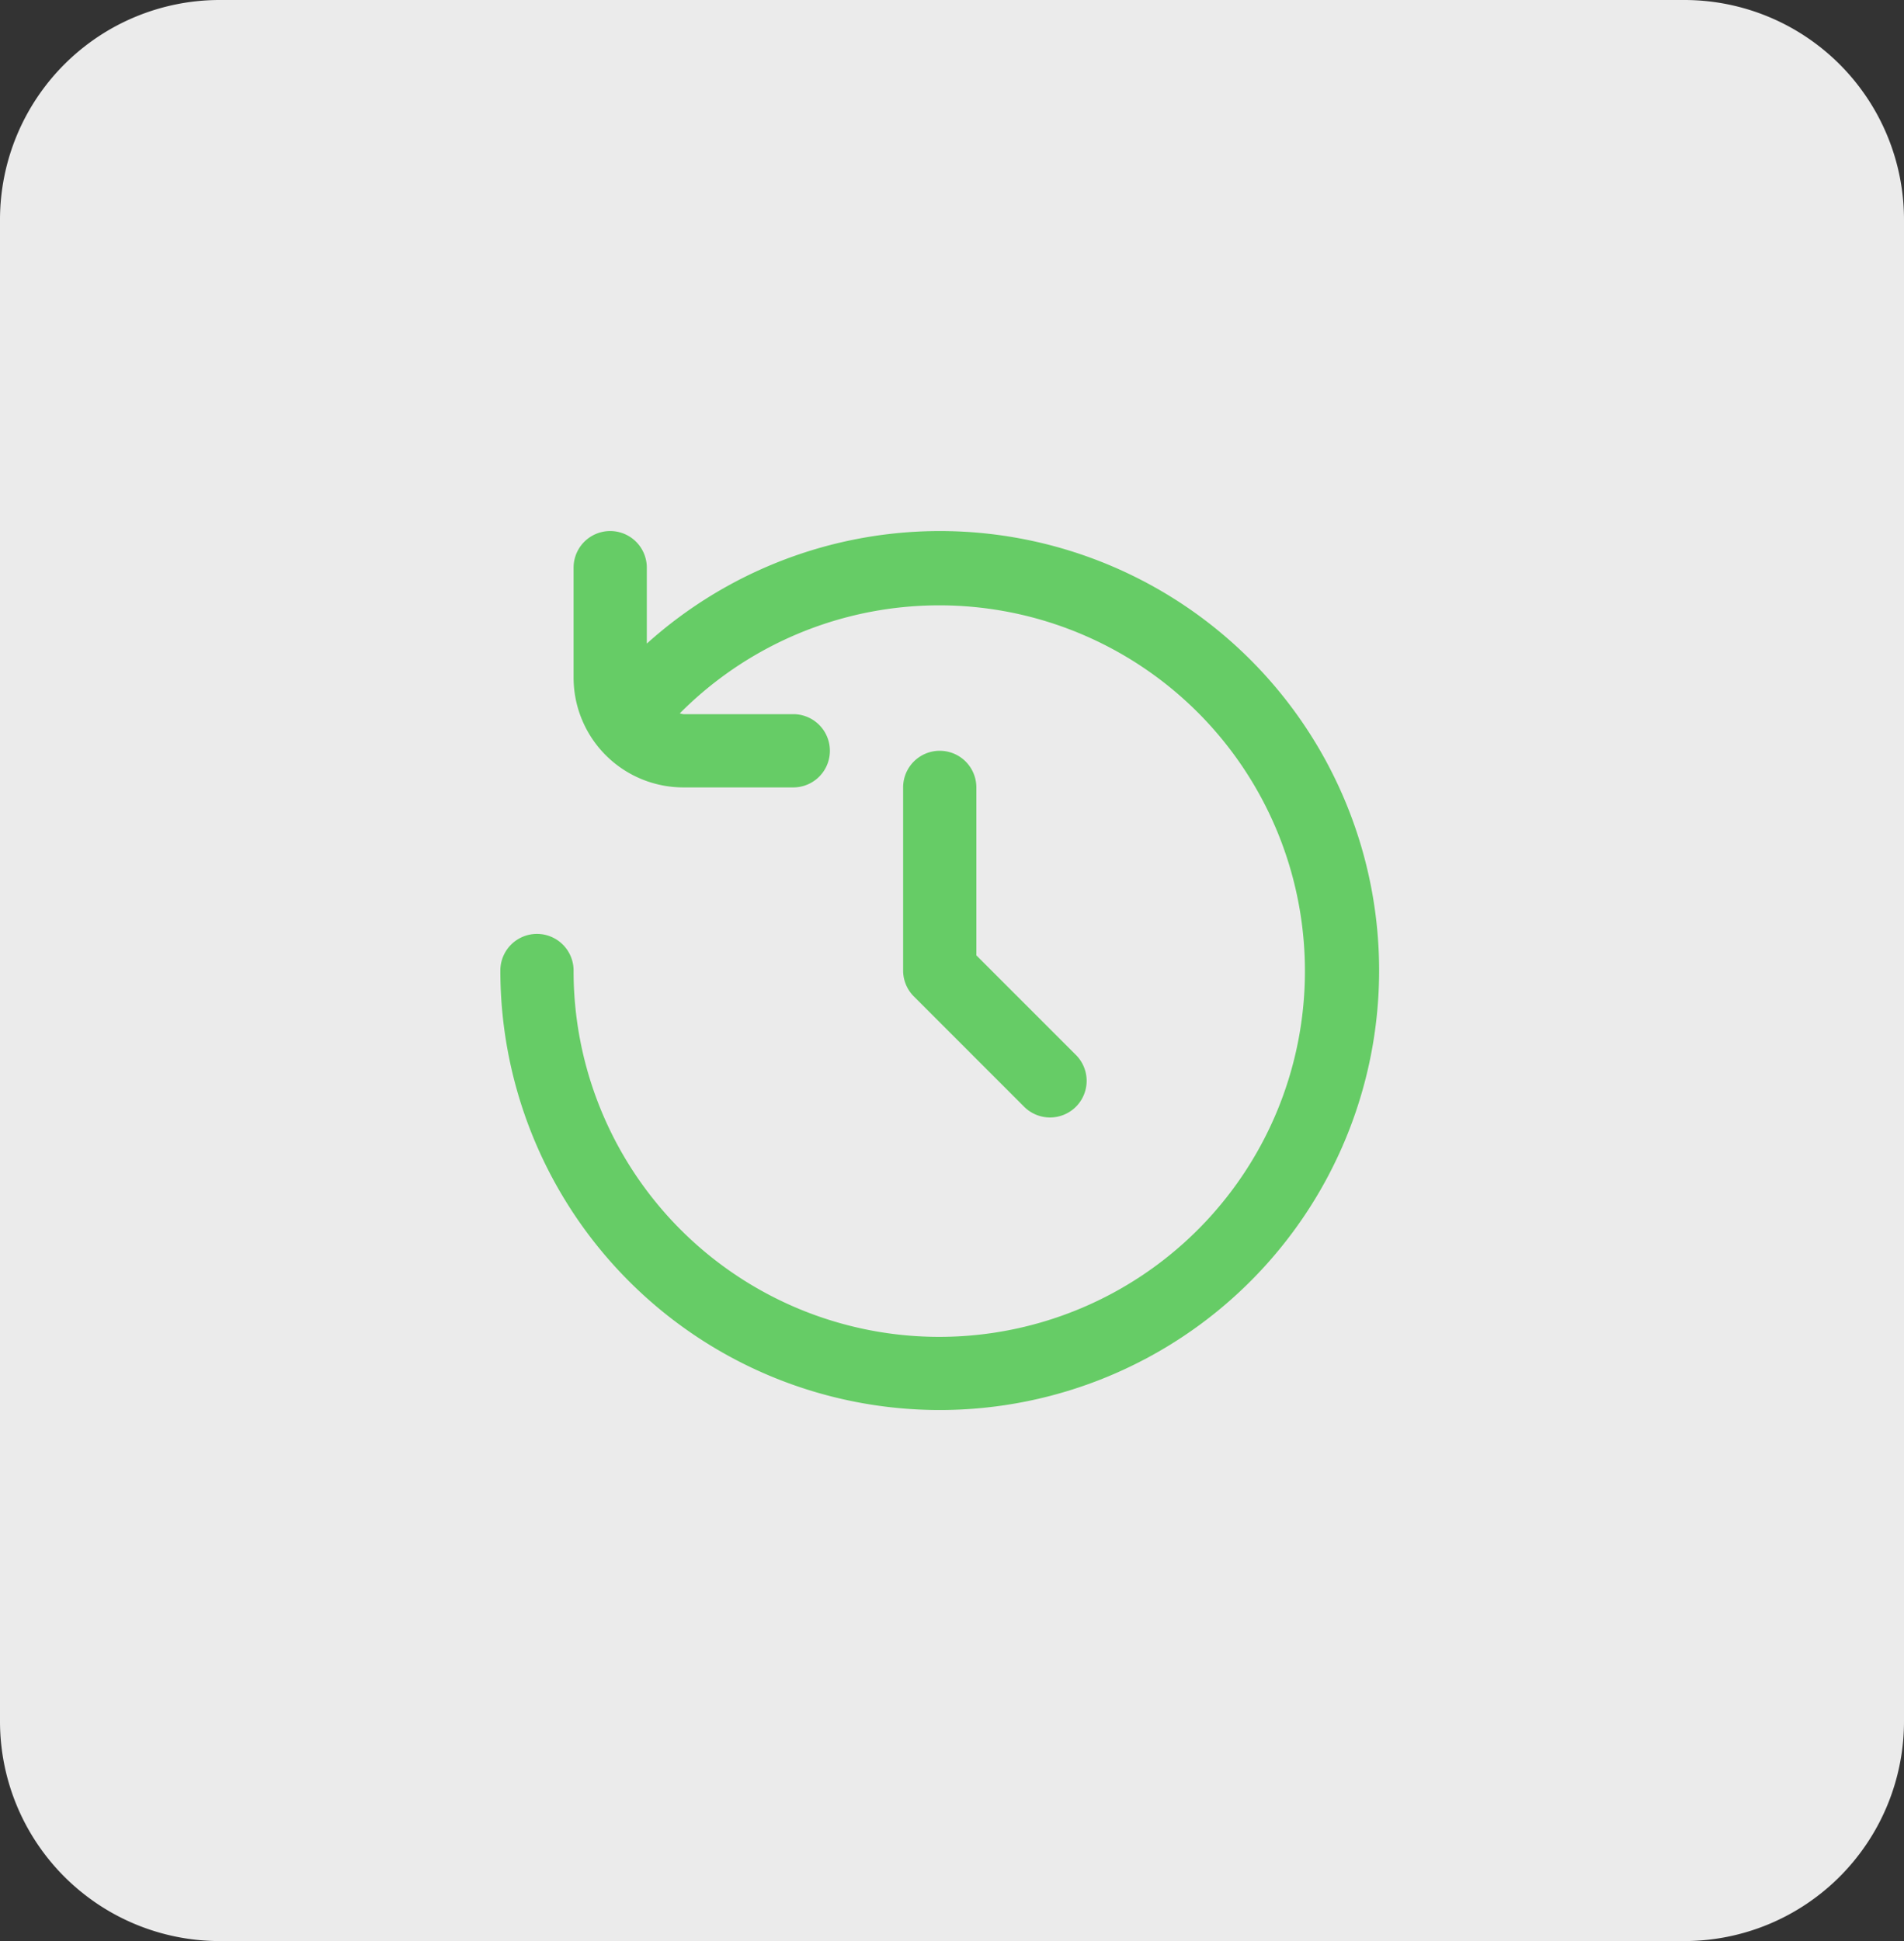
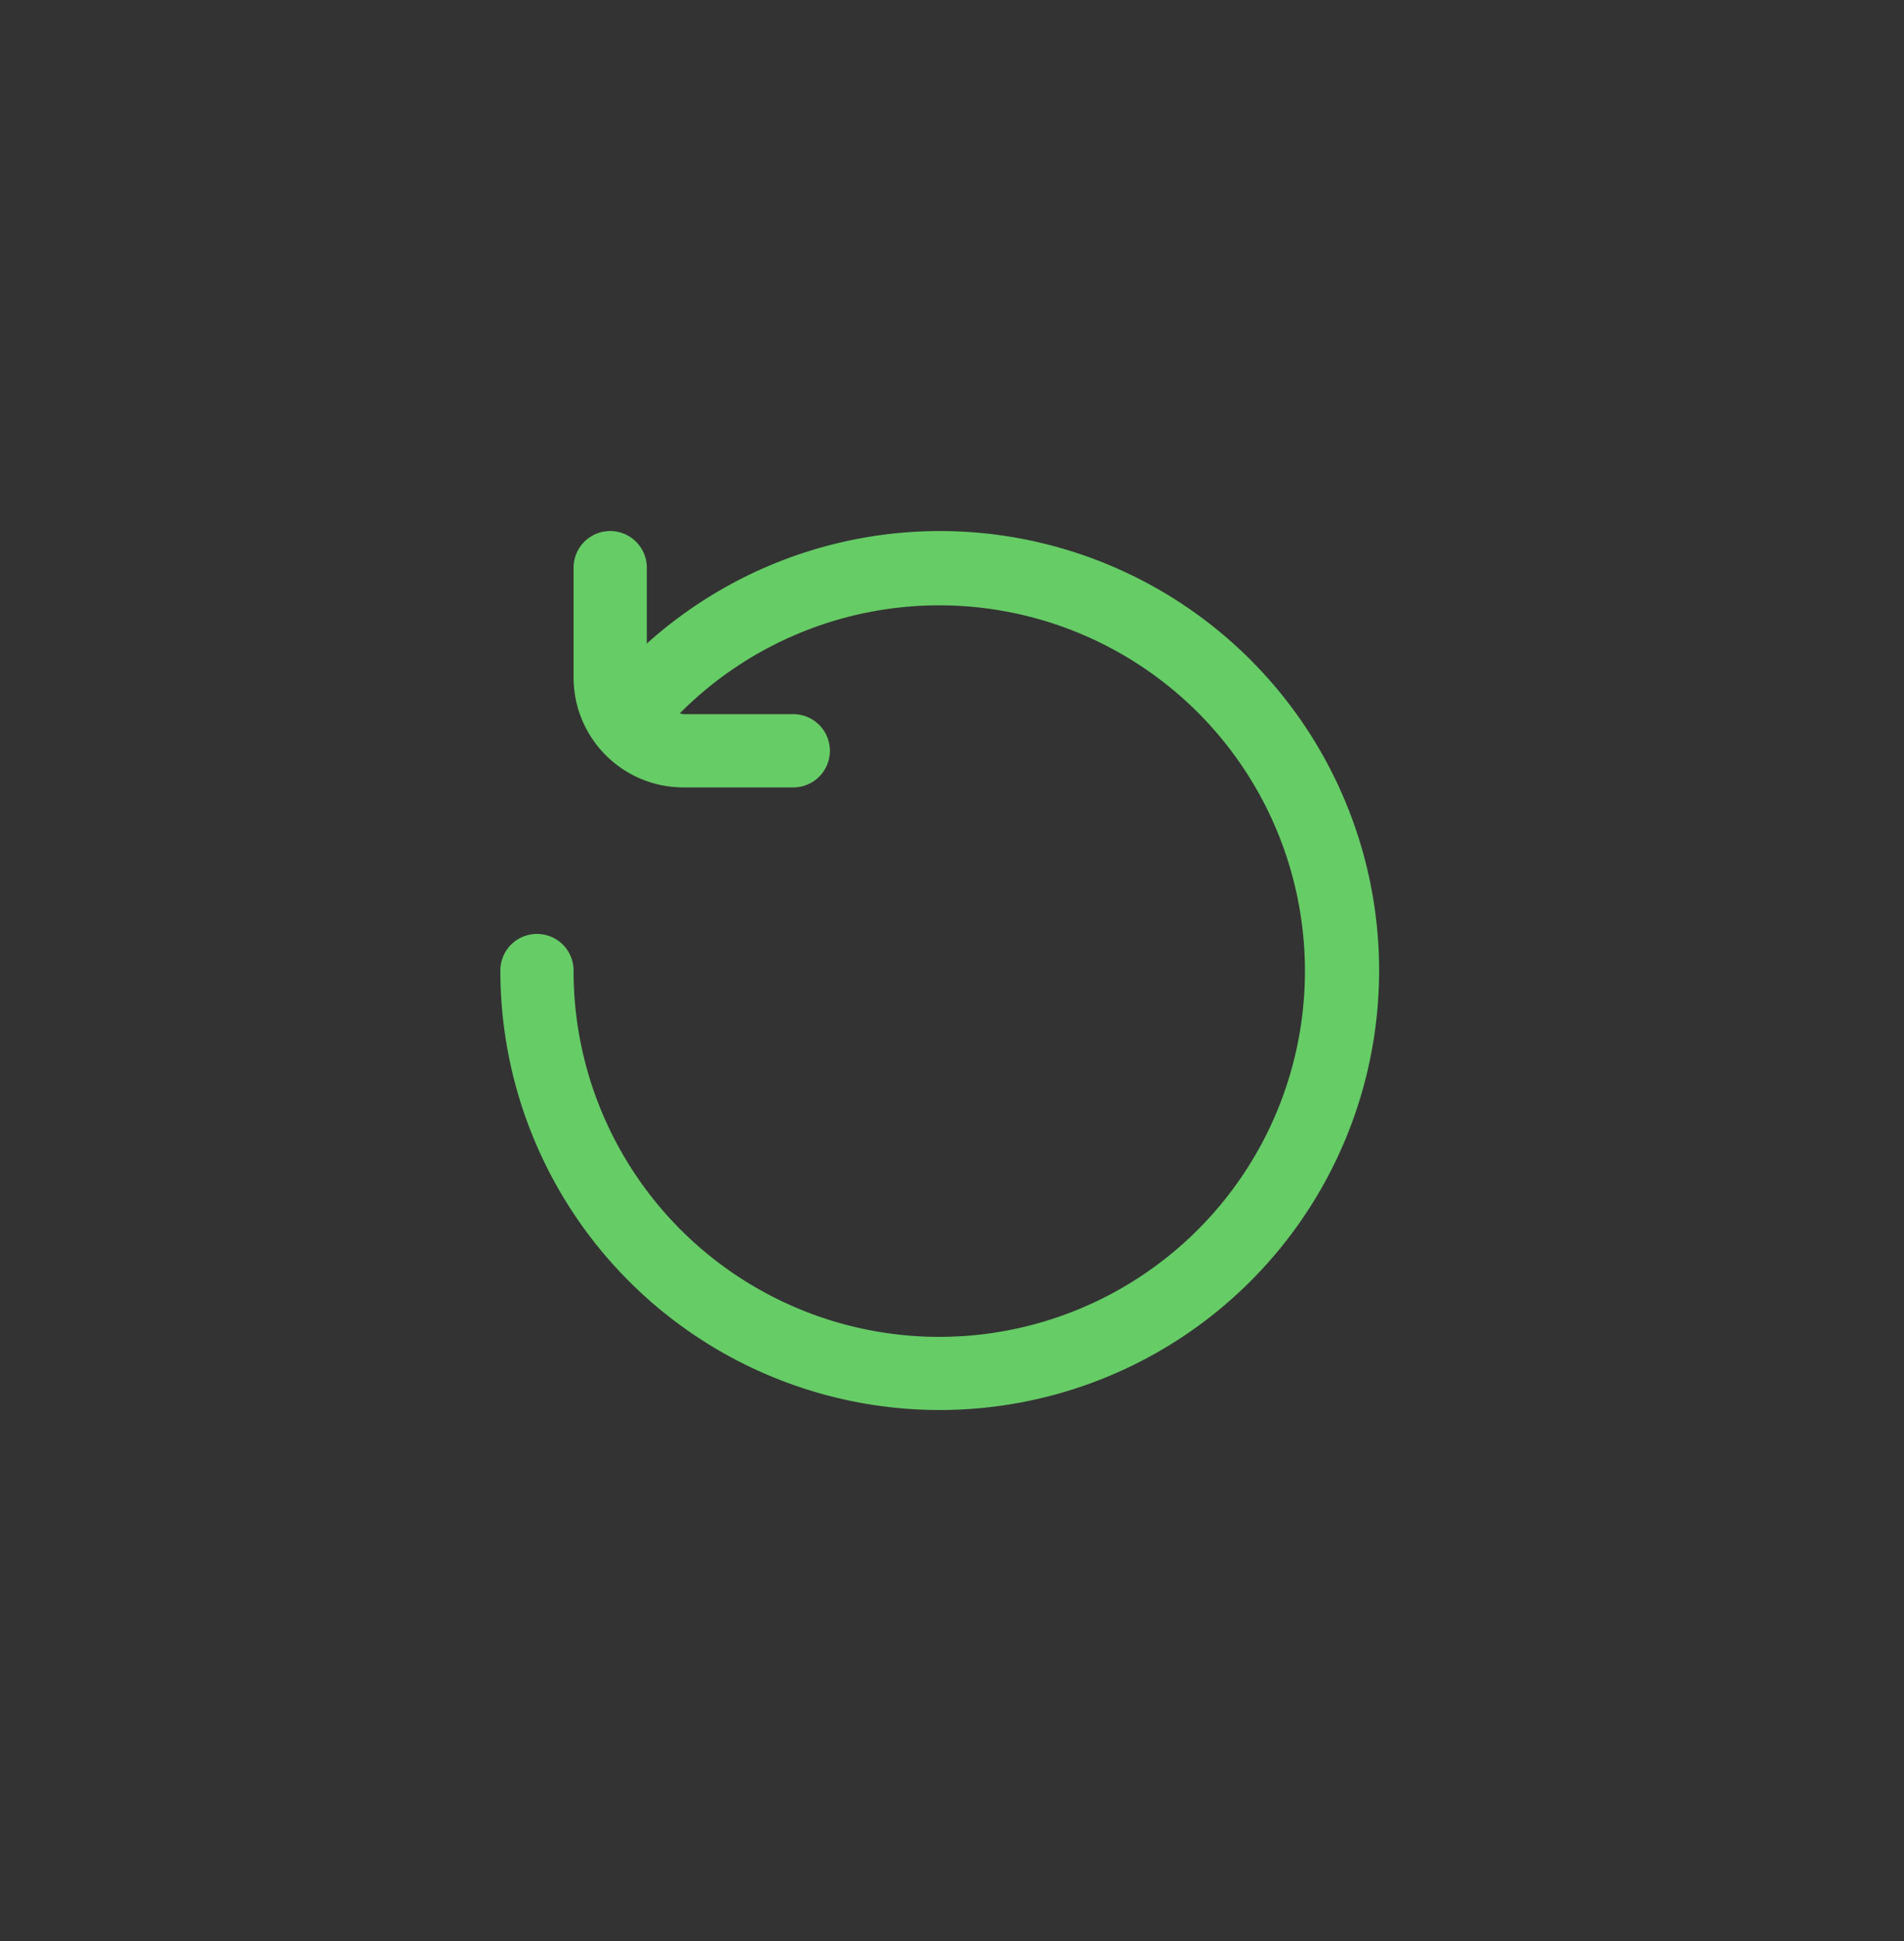
<svg xmlns="http://www.w3.org/2000/svg" width="52" height="53" viewBox="0 0 52 53">
  <rect x="0" y="0" width="52" height="53" fill="#333333" stroke="none" />
  <g id="Grupo_25090" data-name="Grupo 25090" transform="translate(-899.444 -4373.75)">
-     <path id="Caminho_23516" data-name="Caminho 23516" d="M6,0H46a6,6,0,0,1,6,6V47a6,6,0,0,1-6,6H6a6,6,0,0,1-6-6V6A6,6,0,0,1,6,0Z" transform="translate(899.444 4373.75)" fill="#ebebeb" />
    <g id="tempo-passado" transform="translate(913.109 4388.25)">
      <path id="Caminho_23512" data-name="Caminho 23512" d="M12,0A11.972,11.972,0,0,0,4,3.073V1A1,1,0,1,0,2,1V4A3,3,0,0,0,5,7H8A1,1,0,0,0,8,5H5a.854.854,0,0,1-.1-.021A9.987,9.987,0,1,1,2,12a1,1,0,0,0-2,0A12,12,0,1,0,12,0Z" fill="#6c6" />
-       <path id="Caminho_23513" data-name="Caminho 23513" d="M12,6a1,1,0,0,0-1,1v5a1,1,0,0,0,.293.707l3,3a1,1,0,1,0,1.414-1.414L13,11.586V7A1,1,0,0,0,12,6Z" fill="#6c6" />
    </g>
  </g>
</svg>